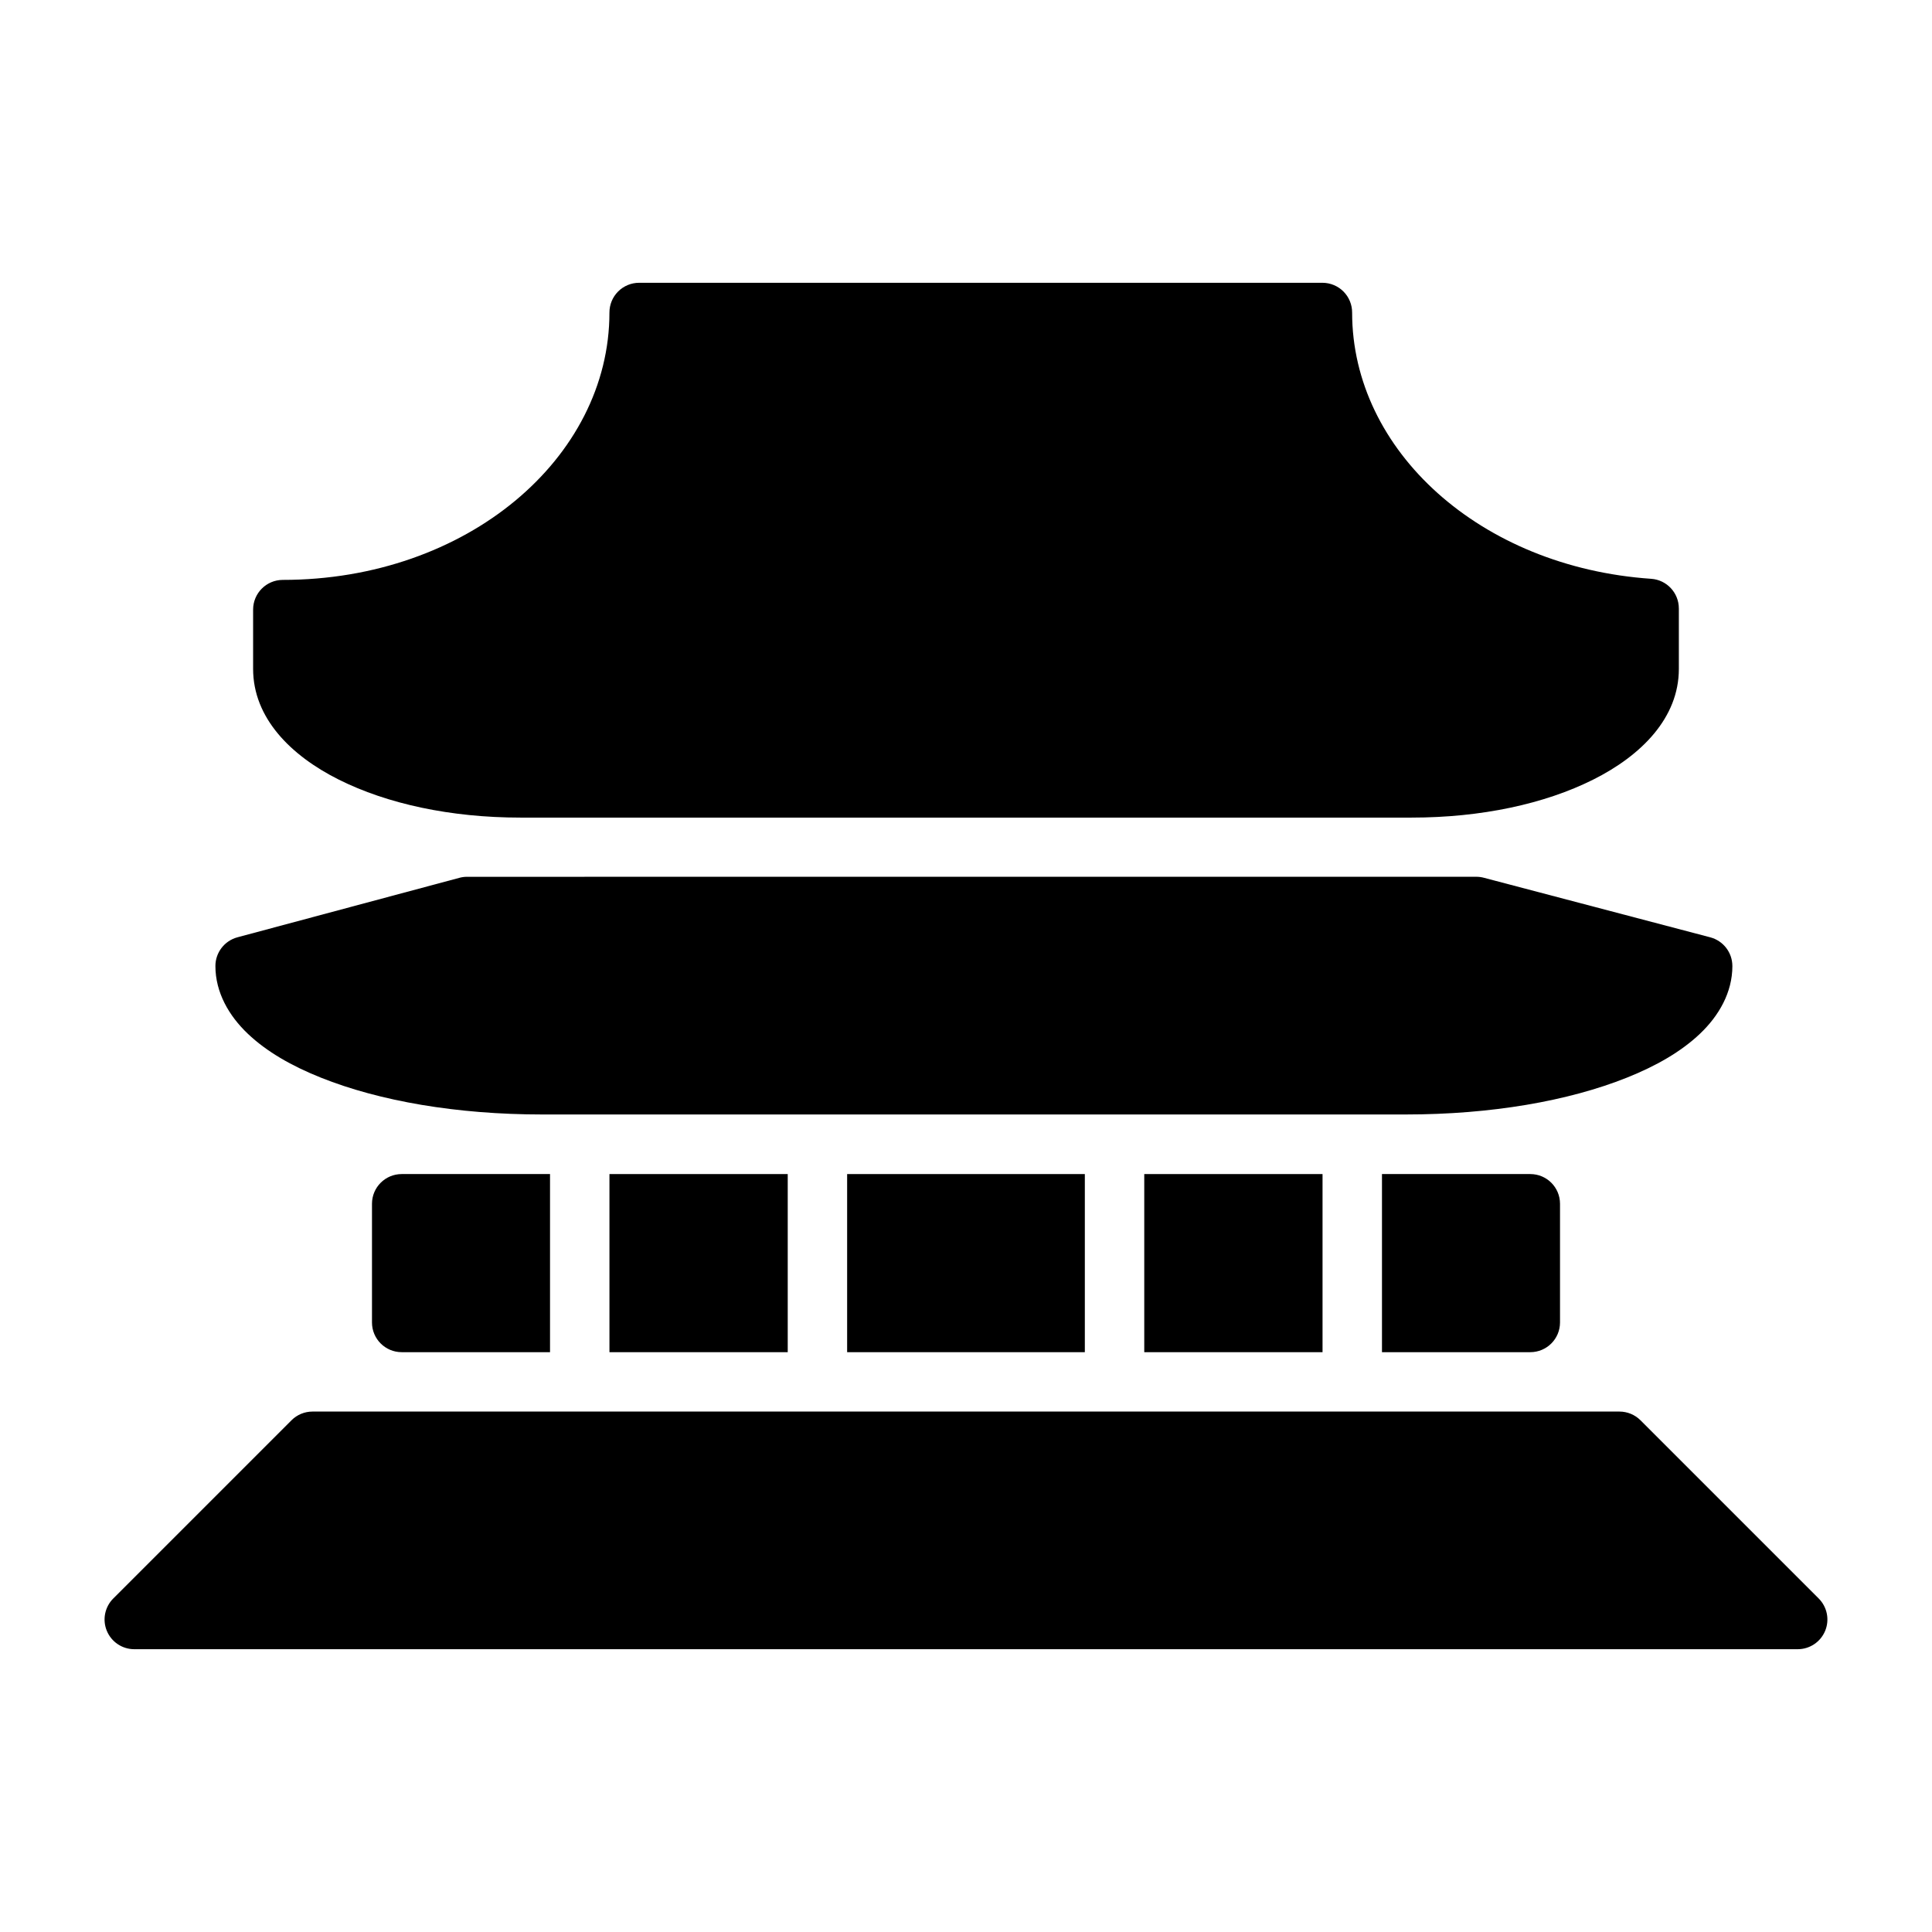
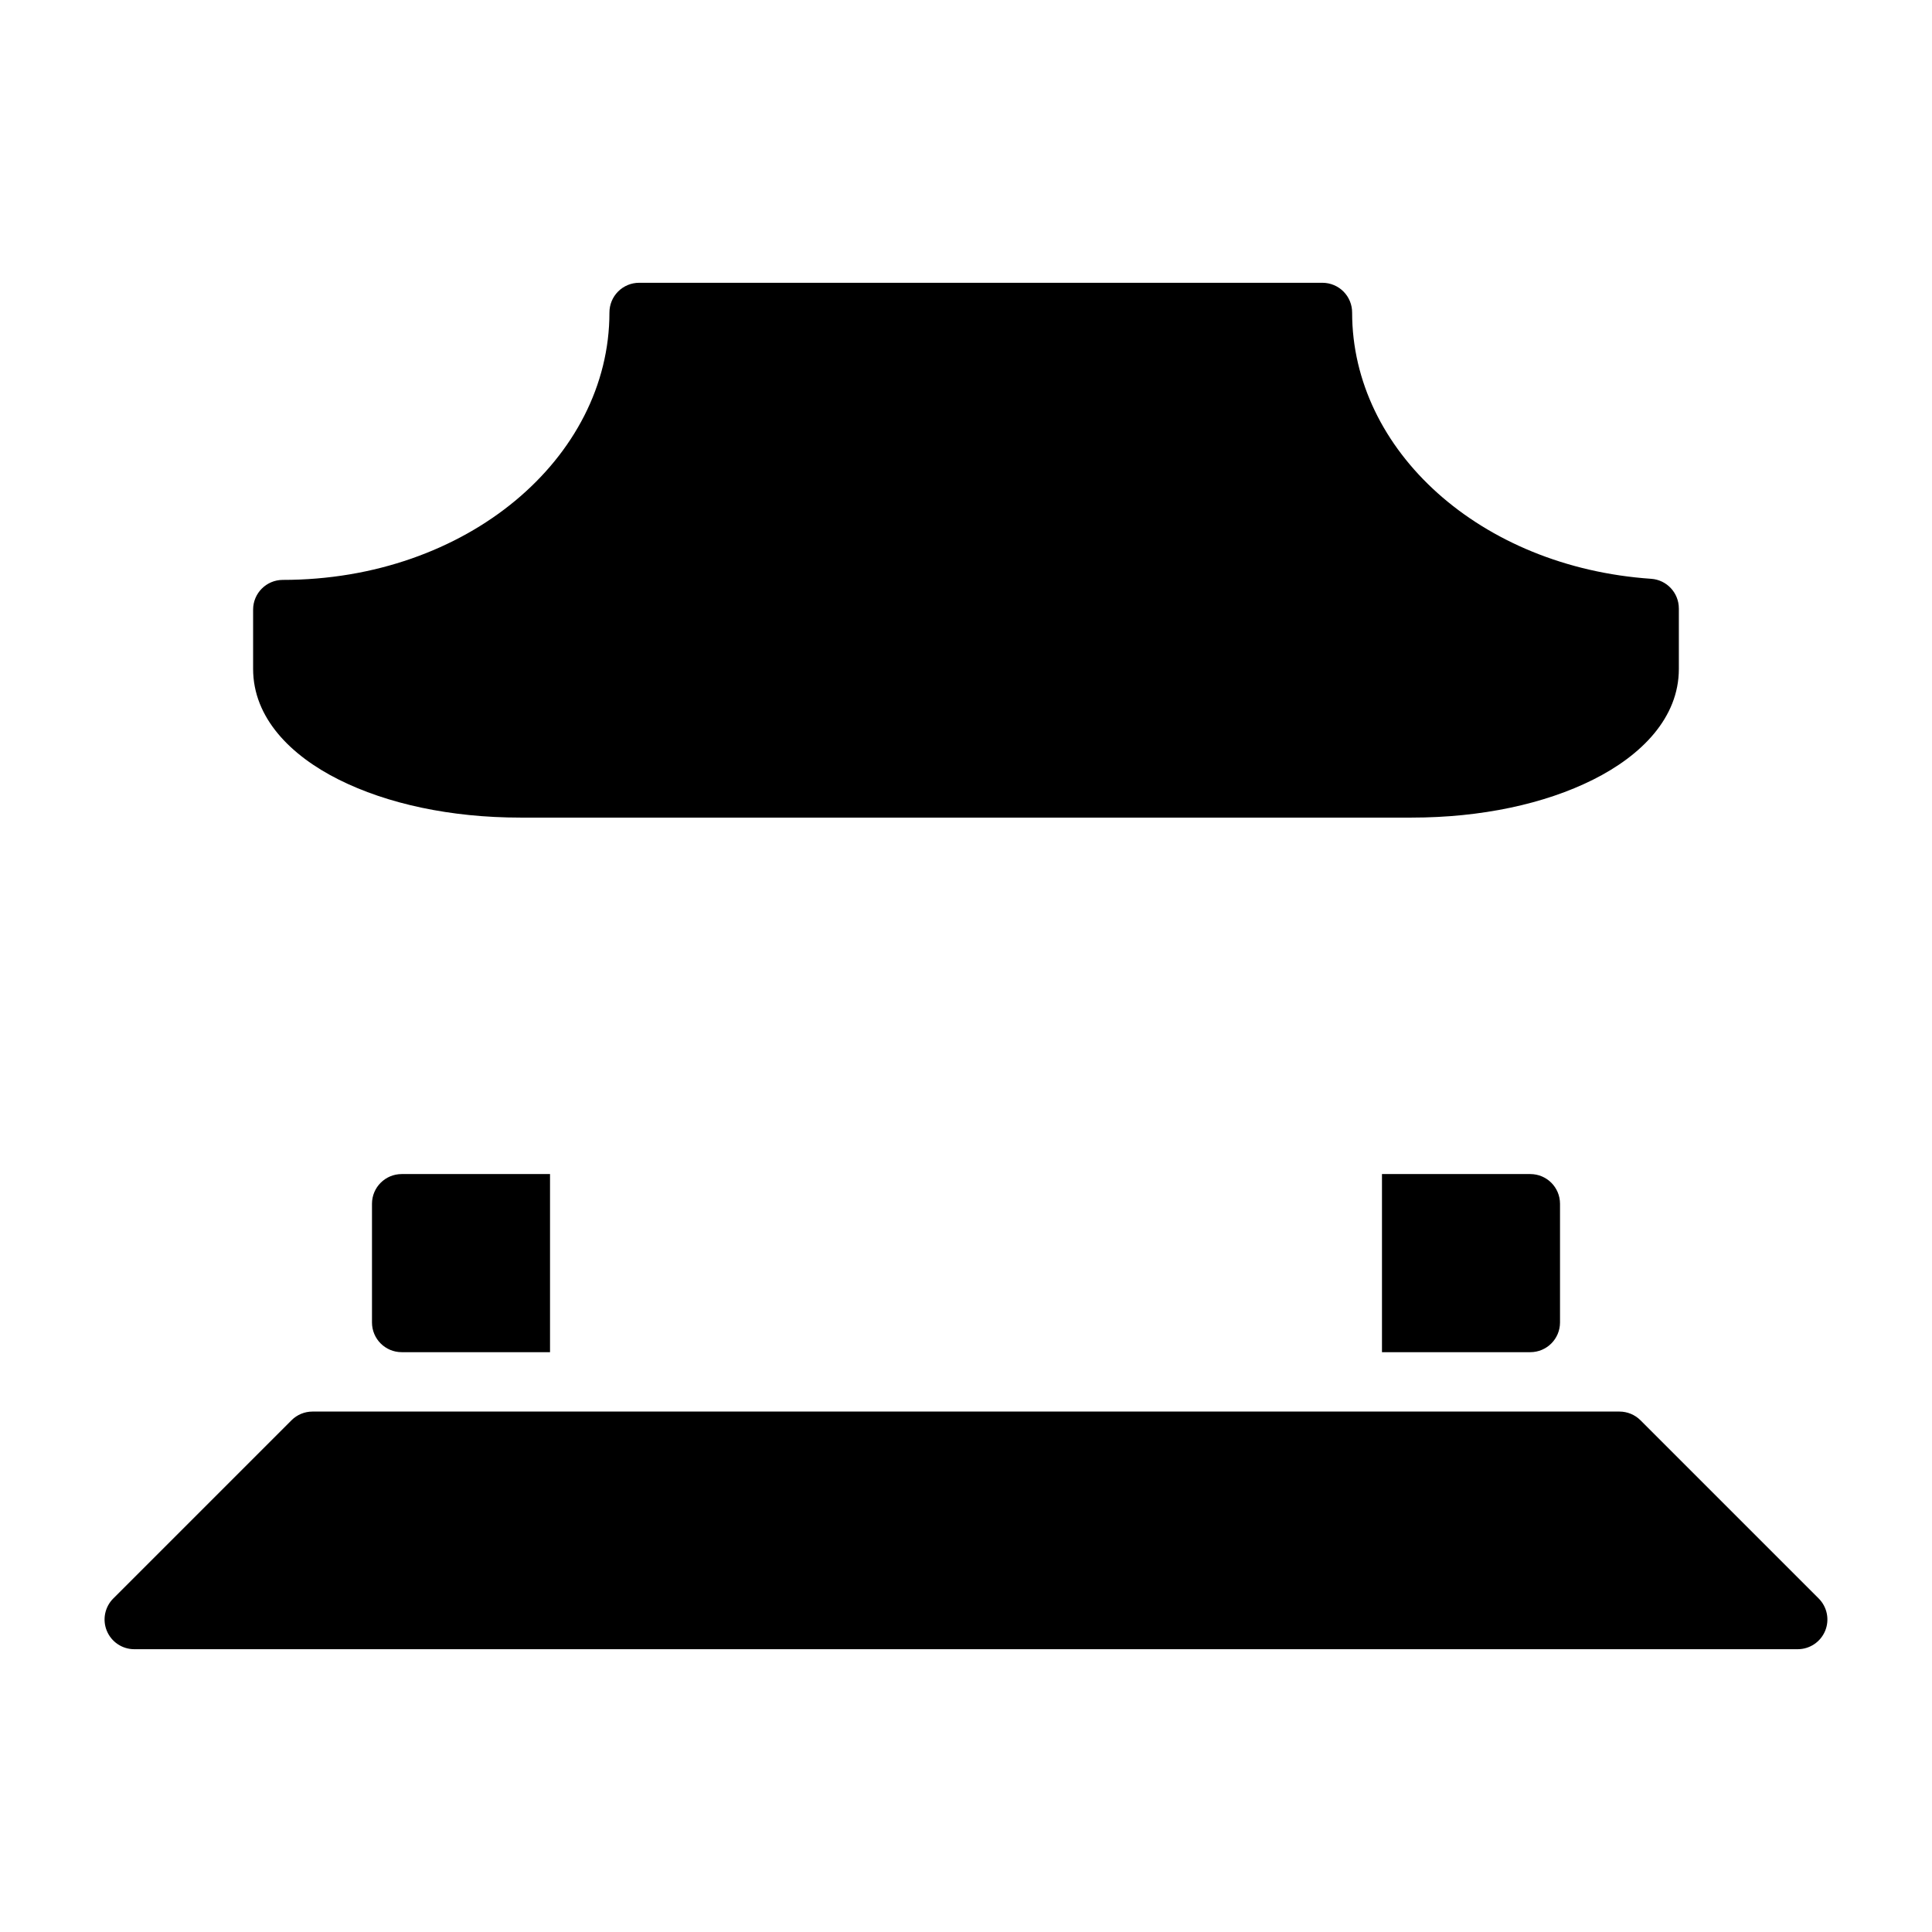
<svg xmlns="http://www.w3.org/2000/svg" fill="#000000" width="800px" height="800px" version="1.1" viewBox="144 144 512 512">
  <g>
    <path d="m250.42 455.14c-4.324 0.016-7.824 3.516-7.84 7.84v31.488c0 4.348 3.523 7.871 7.871 7.871h39.312v-47.203h-39.344z" />
-     <path d="m305.51 455.14v47.203h47.246v-47.203h-47.246z" />
-     <path d="m368.5 455.14v47.203h62.992v-47.203h-62.992z" />
    <path d="m226.81 518.08c-2.086 0-4.09 0.832-5.562 2.309l-47.23 47.23h-0.004c-2.25 2.254-2.922 5.637-1.703 8.578 1.219 2.941 4.086 4.859 7.269 4.859h440.83c3.184 0 6.055-1.918 7.273-4.859 1.215-2.941 0.543-6.324-1.707-8.578l-47.23-47.23c-1.477-1.477-3.481-2.305-5.566-2.309z" />
-     <path d="m267.68 376.36c-0.688 0.008-1.371 0.109-2.035 0.297l-58.75 15.746c-3.43 0.934-5.812 4.051-5.809 7.606 0 7 3.586 13.199 8.602 17.957s11.594 8.52 19.352 11.621c15.516 6.207 35.984 9.762 58.633 9.762h228.84c22.652 0 43.117-3.555 58.633-9.762 7.758-3.102 14.336-6.863 19.352-11.621s8.602-10.953 8.602-17.957h-0.004c0-3.574-2.41-6.703-5.871-7.613l-59.855-15.746h0.004c-0.664-0.188-1.348-0.289-2.035-0.297z" />
    <path d="m313.41 218.94c-2.098-0.008-4.113 0.82-5.598 2.305s-2.312 3.5-2.305 5.598c0 38.543-37.773 70.836-86.586 70.836-4.324 0.016-7.828 3.519-7.844 7.844v15.746c0 12.945 9.898 22.934 22.723 29.348 12.82 6.41 29.613 10.055 48.117 10.055h236.16c18.5 0 35.293-3.641 48.113-10.055 12.82-6.41 22.723-16.398 22.723-29.348v-16.039l-0.004 0.004c-0.004-4.129-3.199-7.555-7.32-7.844-45.281-3.094-79.262-33.965-79.262-70.547 0.008-2.09-0.816-4.094-2.285-5.578-1.473-1.48-3.473-2.316-5.562-2.324z" />
-     <path d="m447.24 455.14v47.203h47.246v-47.203h-47.246z" />
    <path d="m549.58 455.14c4.324 0.016 7.824 3.516 7.84 7.84v31.488c0 4.348-3.523 7.871-7.871 7.871h-39.312v-47.203h39.344z" />
  </g>
</svg>